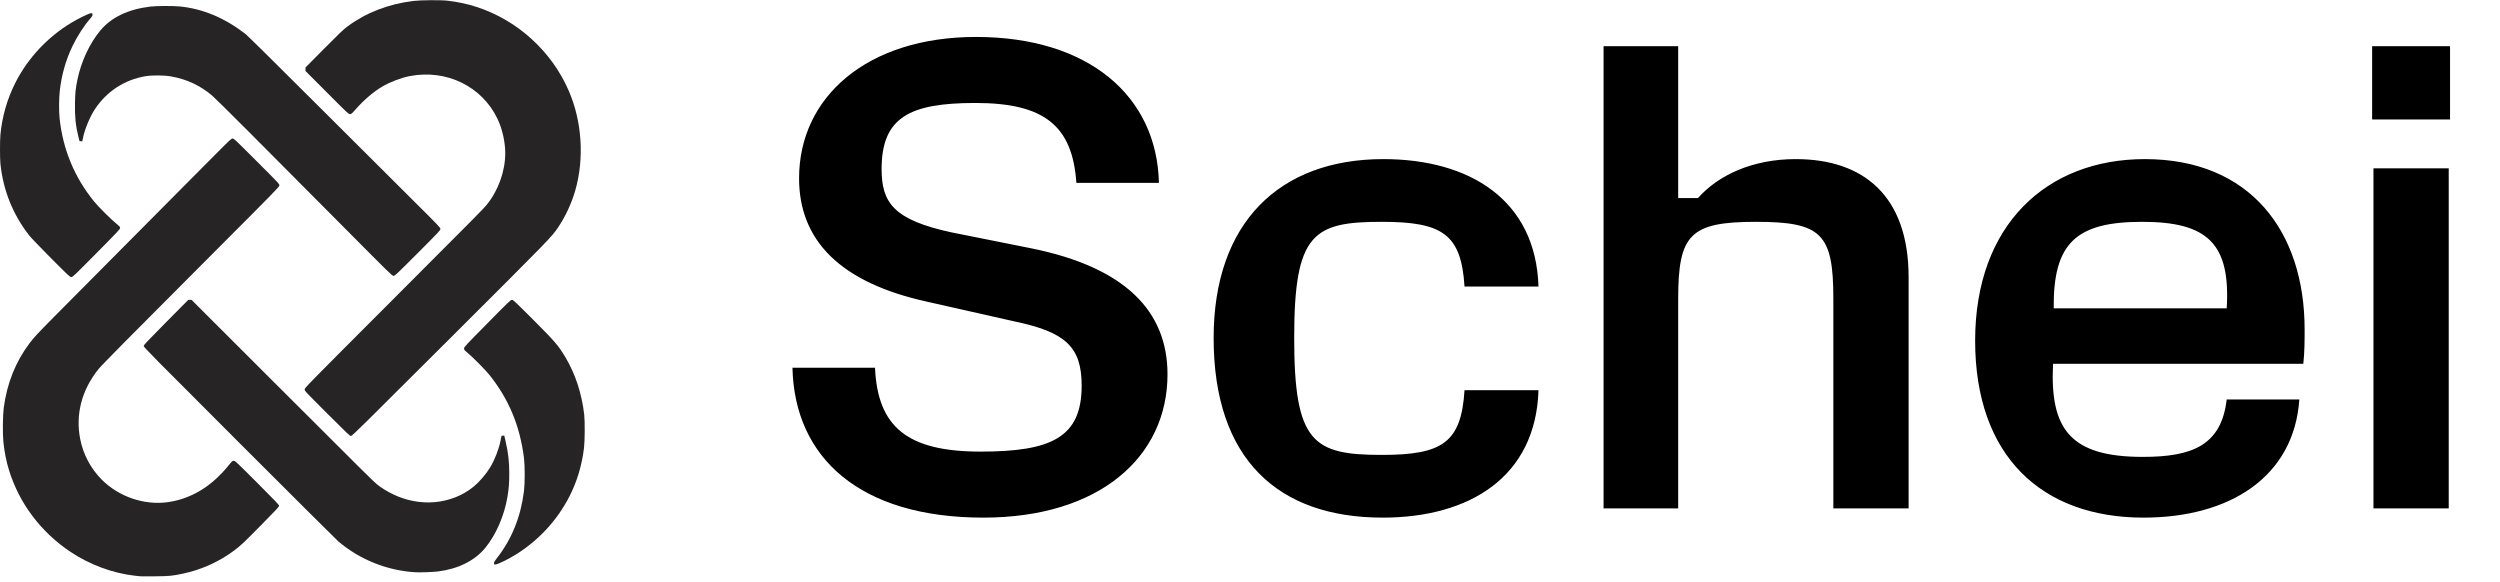
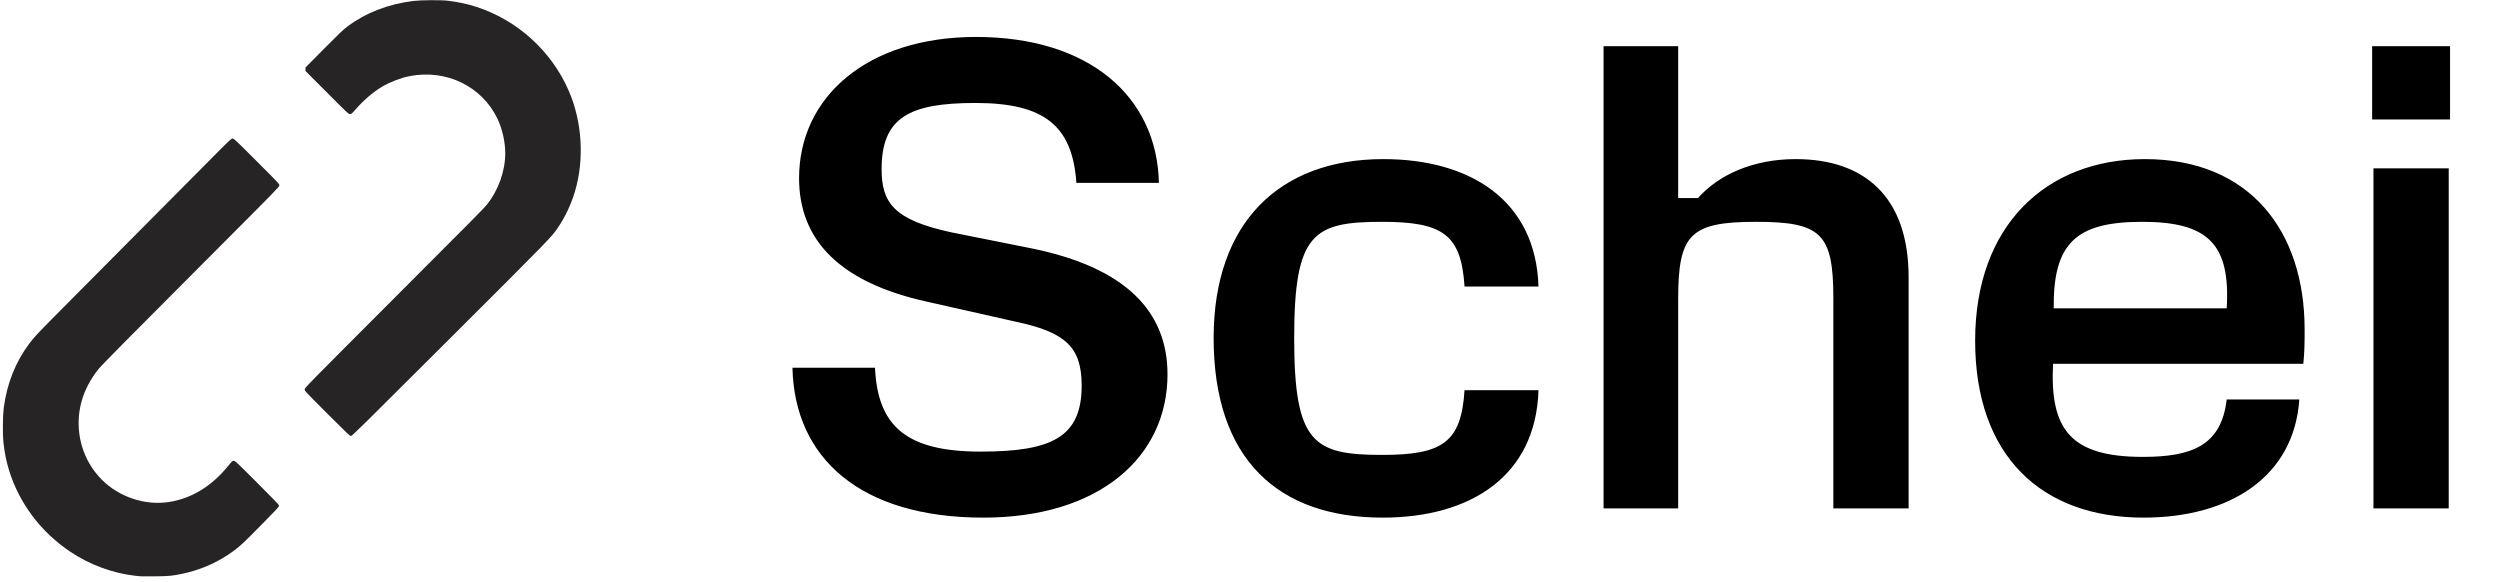
<svg xmlns="http://www.w3.org/2000/svg" width="159" height="37" viewBox="0 0 159 37" fill="none">
  <g clip-path="url(#clip0_84_21)">
    <path d="M8.912 36.651C8.864 36.646 8.713 36.629 8.581 36.616C7.178 36.458 5.724 35.923 4.497 35.108C2.613 33.856 1.23 32.025 0.578 29.919C0.397 29.333 0.285 28.776 0.214 28.093C0.163 27.587 0.176 26.41 0.239 25.926C0.446 24.383 0.988 23.019 1.864 21.85C2.154 21.463 2.35 21.251 3.486 20.103C4.504 19.074 5.398 18.175 10.44 13.101C11.553 11.98 12.968 10.557 13.585 9.938C14.639 8.876 14.71 8.81 14.794 8.81C14.878 8.81 14.967 8.894 16.329 10.257C17.76 11.688 17.776 11.705 17.768 11.797C17.76 11.884 17.491 12.161 14.005 15.652C8.199 21.468 6.47 23.215 6.261 23.477C5.189 24.816 4.79 26.369 5.105 27.946C5.299 28.913 5.772 29.799 6.463 30.497C7.563 31.602 9.195 32.155 10.707 31.933C12.166 31.717 13.46 30.933 14.524 29.616C14.761 29.326 14.779 29.308 14.868 29.308C14.954 29.308 15.023 29.372 16.355 30.703C17.541 31.89 17.748 32.106 17.748 32.17C17.748 32.231 17.58 32.412 16.663 33.339C15.487 34.533 15.331 34.681 14.906 35.001C13.954 35.719 12.81 36.236 11.621 36.486C10.972 36.626 10.751 36.646 9.841 36.654C9.381 36.659 8.96 36.657 8.912 36.651Z" fill="#262424" />
-     <path d="M26.431 36.397C24.63 36.29 22.901 35.602 21.529 34.444C21.432 34.362 18.603 31.549 15.247 28.193C9.714 22.662 9.141 22.084 9.141 22.01C9.141 21.939 9.289 21.781 10.557 20.5L11.973 19.072H12.077H12.184L17.468 24.35C23.362 30.24 23.752 30.624 23.986 30.813C24.253 31.029 24.587 31.235 24.966 31.421C26.701 32.277 28.722 32.091 30.123 30.95C30.489 30.65 30.917 30.151 31.174 29.726C31.467 29.239 31.727 28.57 31.836 28.022L31.898 27.716L31.984 27.709L32.071 27.701L32.155 28.065C32.328 28.817 32.389 29.356 32.389 30.115C32.389 30.729 32.361 31.083 32.274 31.6C32.073 32.799 31.549 34.003 30.866 34.841C30.197 35.658 29.137 36.188 27.844 36.346C27.528 36.384 26.723 36.412 26.431 36.397Z" fill="#262424" />
-     <path d="M31.421 35.814C31.421 35.742 31.46 35.679 31.617 35.478C32.549 34.286 33.122 32.865 33.324 31.243C33.387 30.726 33.387 29.616 33.324 29.117C33.064 27.077 32.361 25.389 31.134 23.854C30.887 23.543 30.11 22.756 29.759 22.458C29.517 22.255 29.509 22.244 29.517 22.153C29.524 22.061 29.624 21.957 30.999 20.564C32.384 19.158 32.475 19.072 32.56 19.072C32.644 19.072 32.725 19.151 33.889 20.312C35.304 21.728 35.508 21.967 35.967 22.733C36.595 23.793 36.998 25.02 37.156 26.367C37.204 26.8 37.196 28.037 37.143 28.493C37.005 29.603 36.705 30.609 36.224 31.556C35.45 33.076 34.273 34.355 32.812 35.266C32.315 35.577 31.64 35.903 31.495 35.903C31.429 35.903 31.421 35.895 31.421 35.814Z" fill="#262424" />
    <path d="M20.808 26.296C19.408 24.895 19.377 24.862 19.377 24.765C19.377 24.669 19.446 24.597 24.811 19.227C30.36 13.671 30.739 13.289 30.953 13.027C31.696 12.11 32.134 10.89 32.134 9.74C32.134 9.027 31.943 8.184 31.638 7.55C30.642 5.485 28.394 4.392 26.056 4.84C25.501 4.947 24.801 5.217 24.289 5.52C23.721 5.862 23.138 6.361 22.593 6.982C22.367 7.239 22.346 7.257 22.257 7.257C22.166 7.257 22.112 7.206 20.796 5.884L19.428 4.515V4.403L19.431 4.29L20.607 3.104C21.567 2.134 21.84 1.874 22.089 1.691C23.281 0.802 24.694 0.257 26.303 0.059C26.764 0.003 28.05 -0.005 28.48 0.046C29.148 0.125 29.733 0.252 30.326 0.446C32.924 1.296 35.08 3.259 36.17 5.767C37.023 7.728 37.173 10.096 36.578 12.146C36.338 12.961 35.964 13.763 35.49 14.471C35.093 15.061 35.027 15.133 28.62 21.524C22.998 27.133 22.395 27.729 22.321 27.729C22.25 27.729 22.092 27.579 20.808 26.296Z" fill="#262424" />
-     <path d="M3.244 16.419C2.584 15.757 1.966 15.112 1.866 14.985C0.817 13.646 0.193 12.09 0.025 10.391C-0.008 10.053 -0.008 8.958 0.025 8.581C0.13 7.43 0.456 6.292 0.98 5.258C1.77 3.7 3.022 2.358 4.543 1.444C5.011 1.161 5.678 0.84 5.79 0.84C5.877 0.84 5.882 0.845 5.882 0.929C5.882 0.993 5.859 1.044 5.798 1.113C5.355 1.614 4.912 2.299 4.596 2.961C4.181 3.835 3.924 4.741 3.804 5.755C3.751 6.193 3.743 7.074 3.789 7.512C3.995 9.49 4.734 11.277 5.979 12.808C6.256 13.149 7.01 13.903 7.366 14.196C7.606 14.394 7.639 14.43 7.639 14.501C7.639 14.57 7.476 14.746 6.134 16.1C4.685 17.564 4.627 17.62 4.535 17.62C4.446 17.62 4.392 17.572 3.244 16.419Z" fill="#262424" />
-     <path d="M21.985 14.572C16.559 9.106 13.74 6.287 13.495 6.081C12.729 5.434 11.881 5.037 10.88 4.861C10.442 4.782 9.676 4.777 9.256 4.846C7.927 5.07 6.804 5.798 6.048 6.926C5.729 7.402 5.393 8.204 5.279 8.767L5.233 8.991L5.146 8.983L5.057 8.976L4.986 8.696C4.81 7.995 4.751 7.412 4.769 6.544C4.782 5.877 4.807 5.648 4.927 5.054C5.164 3.906 5.704 2.748 6.391 1.928C7.086 1.1 8.151 0.591 9.549 0.42C9.92 0.374 10.967 0.369 11.395 0.407C12.877 0.545 14.275 1.128 15.614 2.162C15.739 2.259 17.661 4.158 20.294 6.786C22.751 9.241 25.494 11.973 26.387 12.859C27.925 14.387 28.009 14.476 28.009 14.562C28.009 14.646 27.93 14.73 26.566 16.098C25.188 17.475 25.117 17.544 25.028 17.544C24.941 17.544 24.816 17.424 21.985 14.572Z" fill="#262424" />
  </g>
  <path d="M62.537 32.921C54.726 32.921 50.527 29.142 50.401 23.389H55.65C55.818 27.126 57.666 28.722 62.369 28.722C66.904 28.722 68.794 27.798 68.794 24.523C68.794 22.045 67.744 21.121 64.553 20.449L58.968 19.189C53.425 17.972 50.821 15.284 50.821 11.337C50.821 6.171 55.146 2.35 62.075 2.35C69.214 2.35 73.581 6.087 73.707 11.63H68.458C68.206 7.977 66.4 6.549 62.033 6.549C57.834 6.549 56.07 7.473 56.07 10.749C56.07 12.89 56.826 13.982 60.521 14.78L65.561 15.788C71.608 17.006 74.253 19.819 74.253 23.809C74.253 29.058 69.928 32.921 62.537 32.921ZM87.937 32.921C81.302 32.921 77.187 29.226 77.187 21.499C77.187 14.15 81.386 10.119 87.979 10.119C93.48 10.119 97.68 12.722 97.848 18.224H93.144C92.934 14.906 91.759 14.108 87.895 14.108C83.528 14.108 82.31 14.822 82.31 21.499C82.31 28.176 83.528 28.932 87.895 28.932C91.759 28.932 92.934 28.134 93.144 24.817H97.848C97.68 30.318 93.48 32.921 87.937 32.921ZM106.732 32.333H101.987V2.938H106.732V12.596H107.992C109.294 11.127 111.478 10.119 114.207 10.119C118.532 10.119 121.388 12.47 121.388 17.636V32.333H116.601V18.979C116.601 14.864 115.845 14.108 111.688 14.108C107.488 14.108 106.732 14.906 106.732 19.021V32.333ZM146.49 23.137H130.574C130.364 27.294 131.666 29.058 136.285 29.058C139.393 29.058 141.282 28.344 141.618 25.404H146.238C145.902 30.318 141.828 32.921 136.327 32.921C129.86 32.921 125.619 29.016 125.619 21.667C125.619 14.318 130.154 10.119 136.411 10.119C143.13 10.119 146.574 14.738 146.574 20.953C146.574 21.667 146.574 22.381 146.49 23.137ZM136.243 14.108C132.044 14.108 130.574 15.452 130.616 19.609H141.618C141.87 15.494 140.401 14.108 136.243 14.108ZM155.823 7.599H150.868V2.938H155.823V7.599ZM155.739 32.333H150.952V10.707H155.739V32.333Z" fill="black" />
  <defs>
    <clipPath id="clip0_84_21">
      <rect width="37.201" height="36.667" fill="white" />
    </clipPath>
  </defs>
</svg>